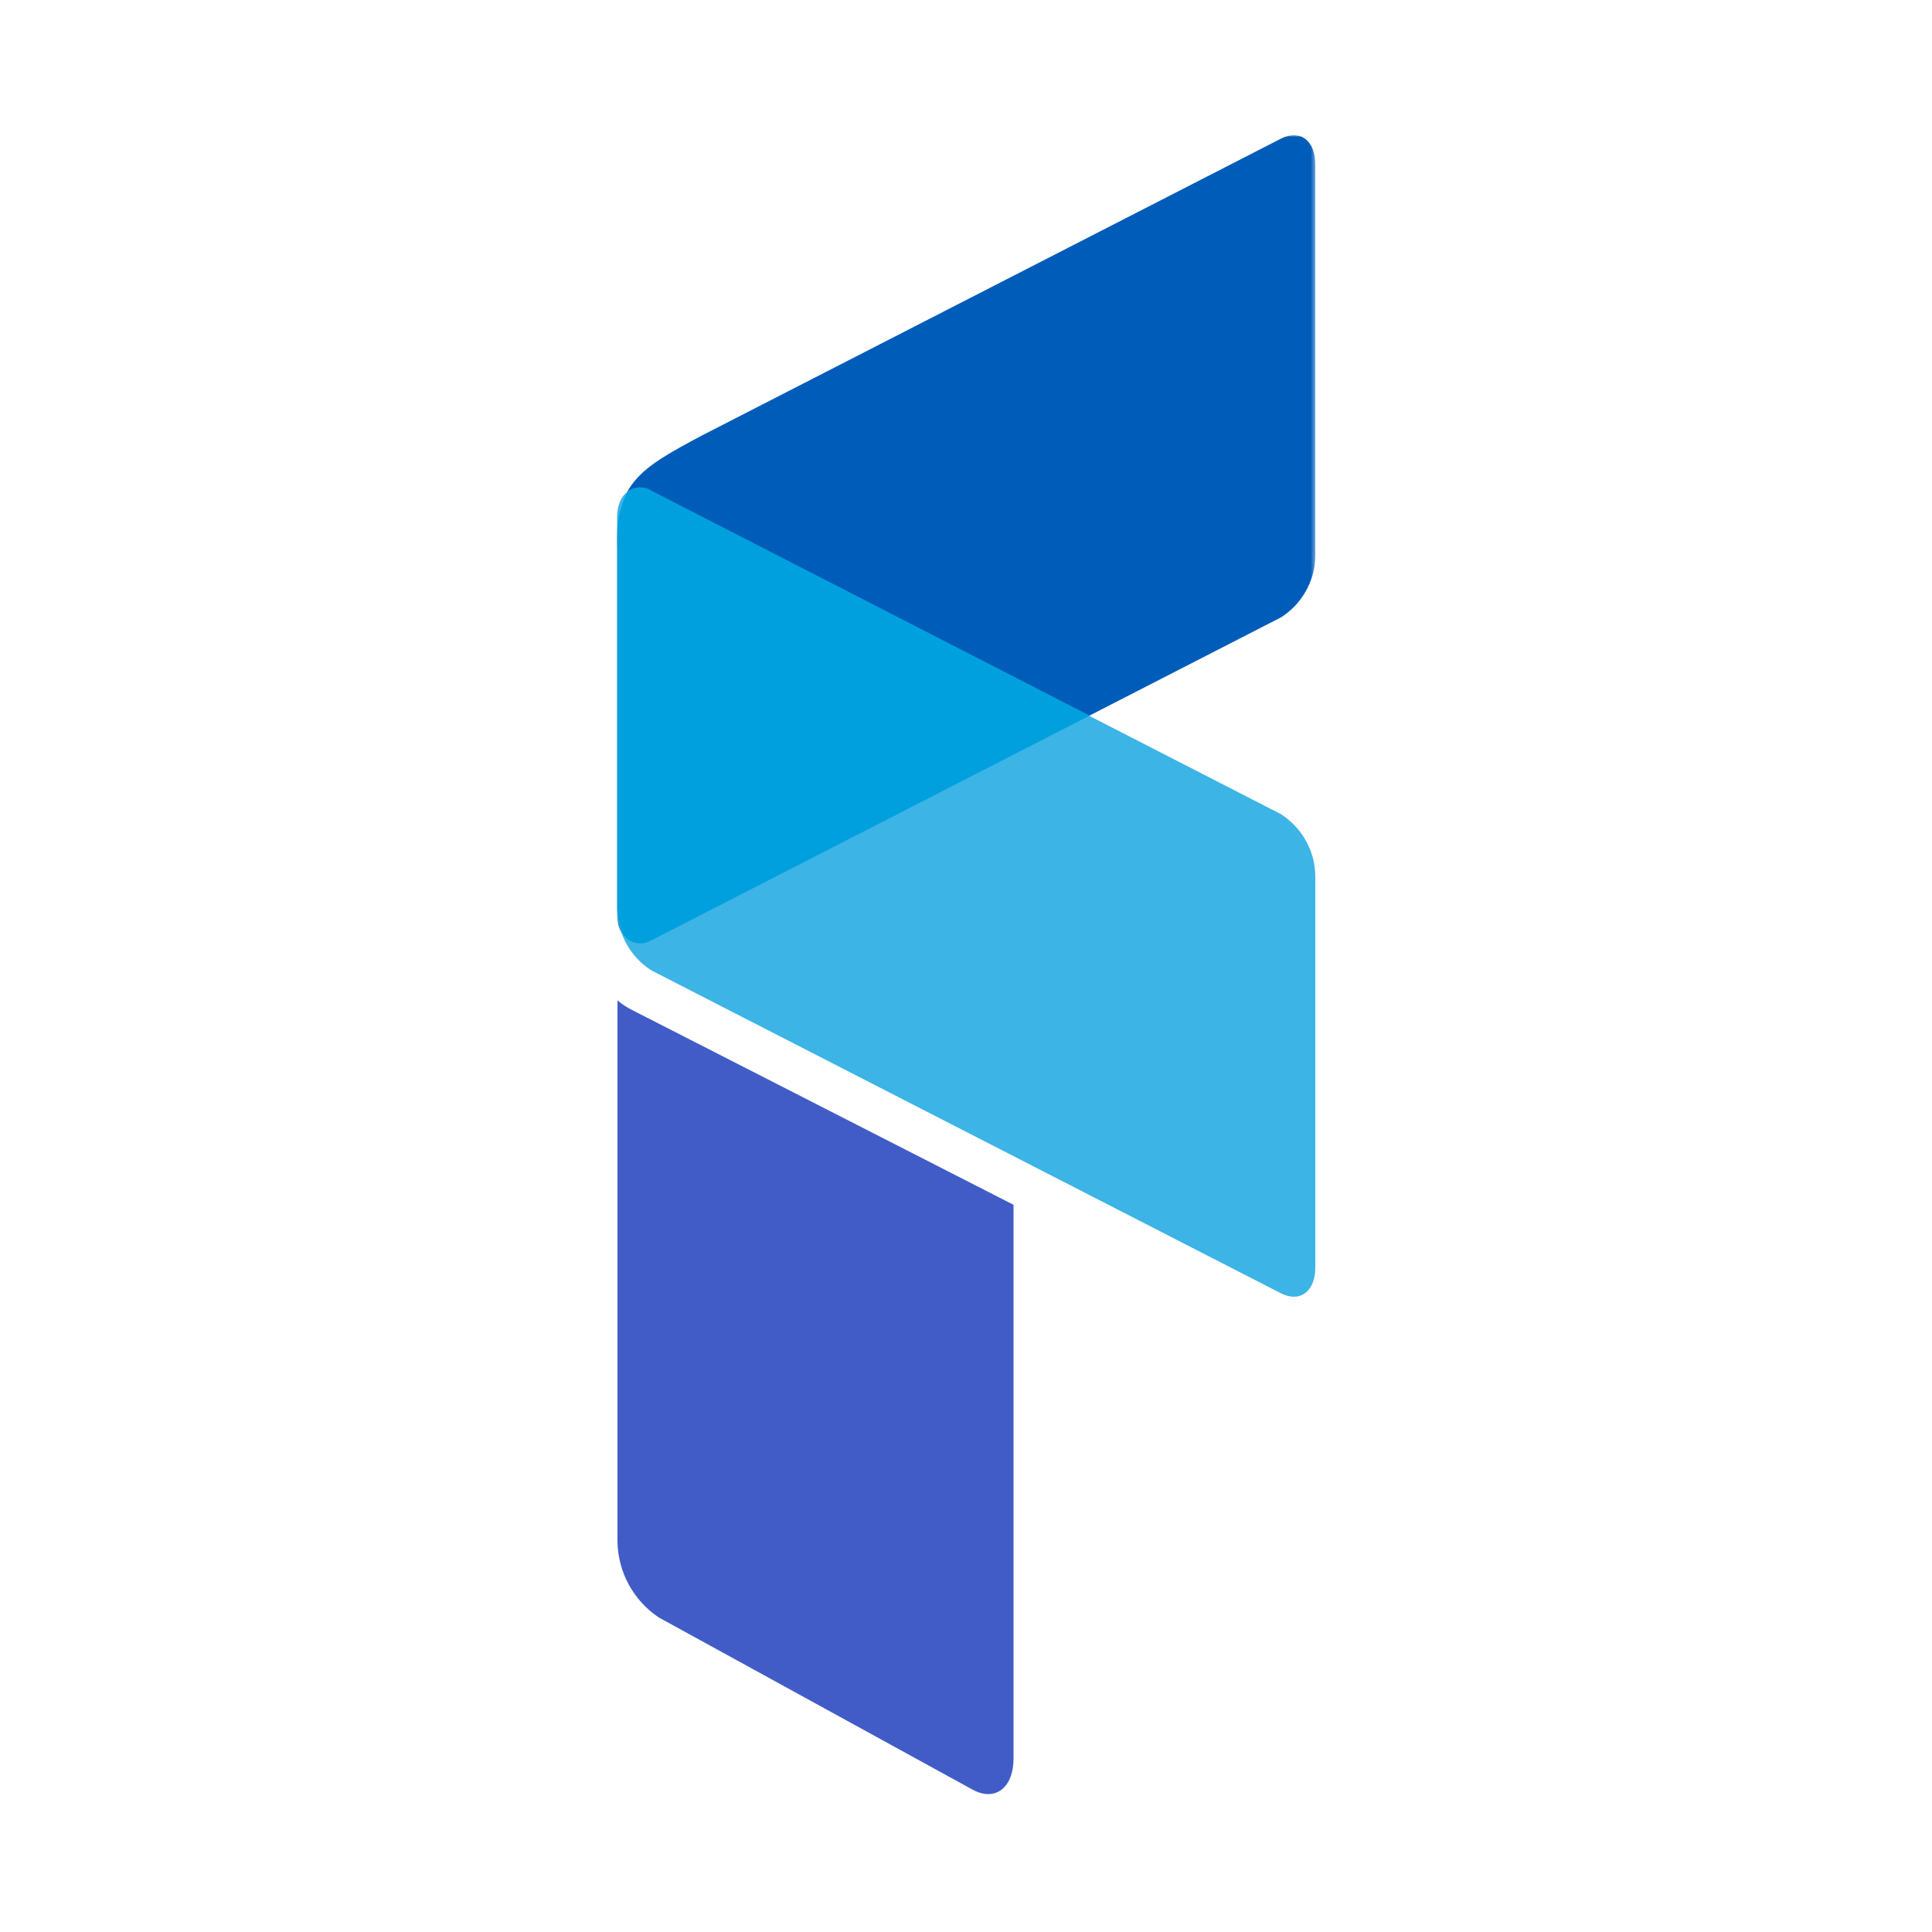
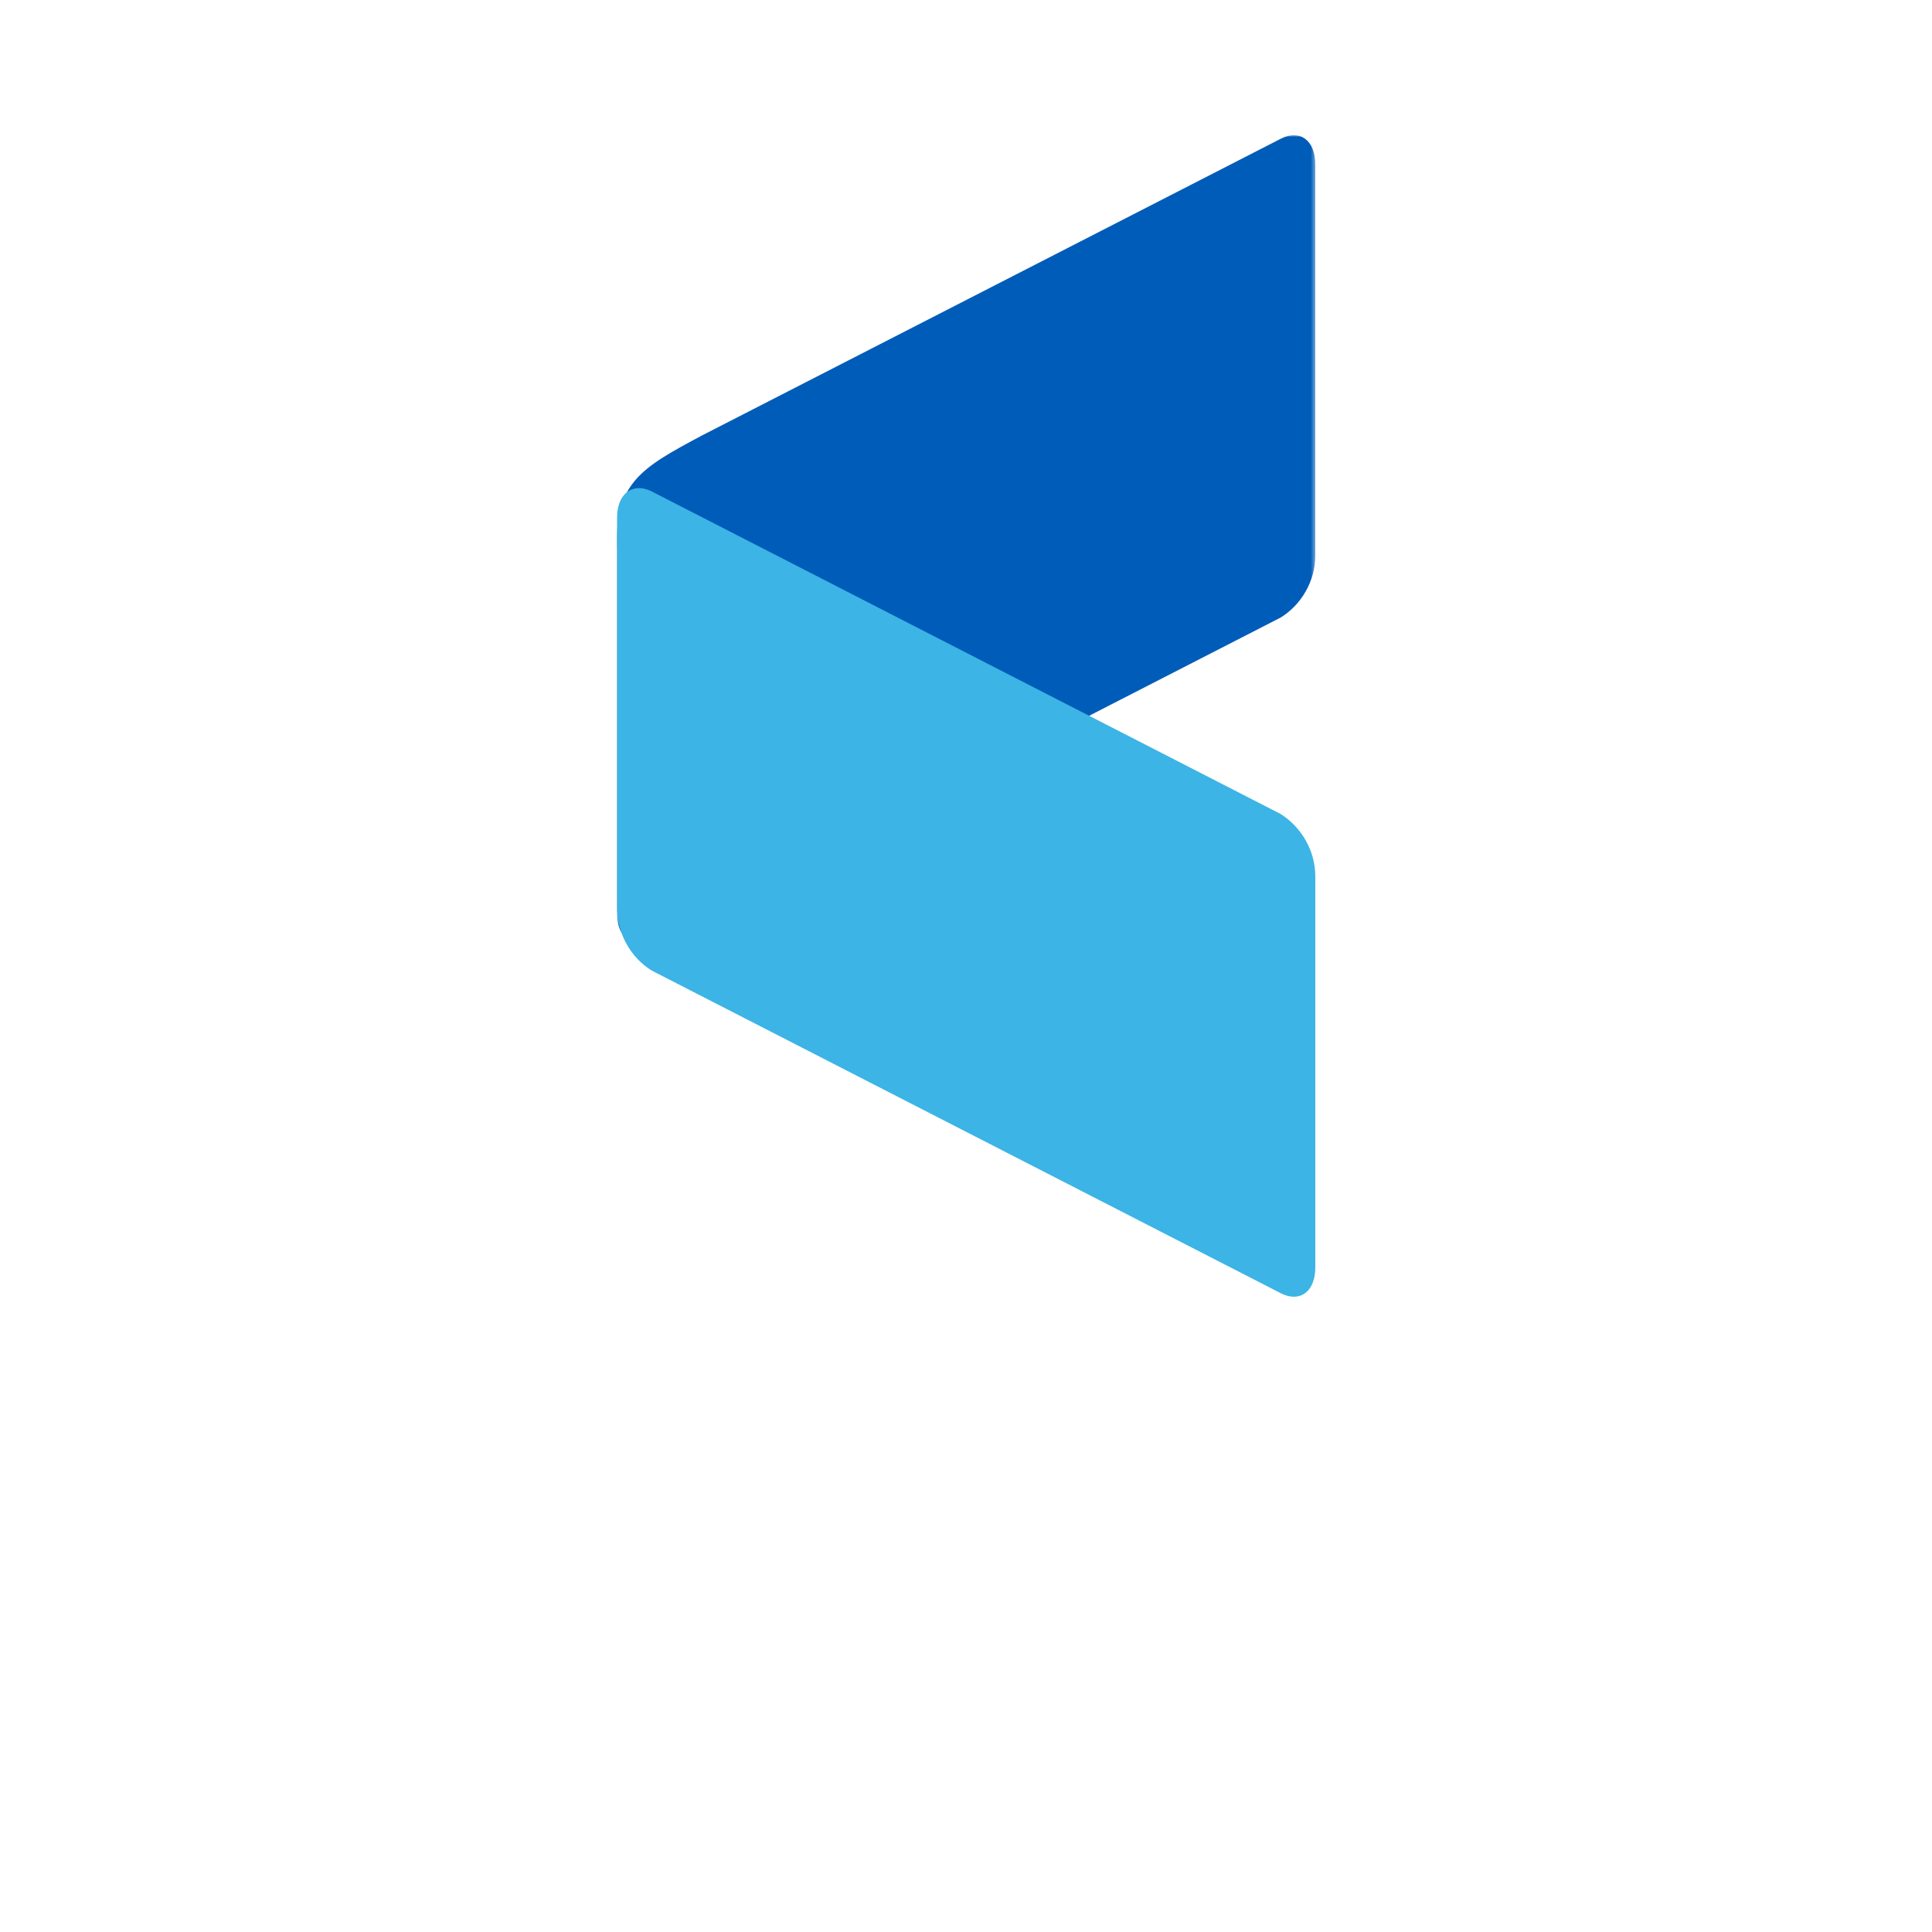
<svg xmlns="http://www.w3.org/2000/svg" version="1.1" id="Layer_1" x="0px" y="0px" viewBox="0 0 500 500" style="enable-background:new 0 0 500 500;" xml:space="preserve">
  <style type="text/css">
	.st0{fill-rule:evenodd;clip-rule:evenodd;fill:#425CC7;}
	.st1{filter:url(#Adobe_OpacityMaskFilter);}
	.st2{fill-rule:evenodd;clip-rule:evenodd;fill:#FFFFFF;}
	.st3{mask:url(#mask-2_2_);fill-rule:evenodd;clip-rule:evenodd;fill:#005CB9;}
	.st4{fill-rule:evenodd;clip-rule:evenodd;fill:#3CB4E5;}
	.st5{fill-rule:evenodd;clip-rule:evenodd;fill:#00A0DF;}
</style>
-   <path id="Fill-3" class="st0" d="M262.3,311.8v143.3c0,7.6-4.8,11.3-10.7,8l-81.1-44.5c-6.6-4.4-10.6-11.8-10.7-19.7V258.9  c1.2,1,2.4,1.8,3.8,2.5L262.3,311.8z" />
  <g id="Group-7" transform="translate(0, 7.985)">
    <g id="Clip-6">
	</g>
    <defs>
      <filter id="Adobe_OpacityMaskFilter" filterUnits="userSpaceOnUse" x="159.7" y="27" width="180.8" height="209.1">
        <feColorMatrix type="matrix" values="1 0 0 0 0  0 1 0 0 0  0 0 1 0 0  0 0 0 1 0" />
      </filter>
    </defs>
    <mask maskUnits="userSpaceOnUse" x="159.7" y="27" width="180.8" height="209.1" id="mask-2_2_">
      <g class="st1">
        <polygon id="path-1_2_" class="st2" points="159.7,27 340.5,27 340.5,236.2 159.7,236.2    " />
      </g>
    </mask>
    <path id="Fill-5" class="st3" d="M168.7,235.3l162.8-83.5c5.4-3.4,8.8-9.4,8.9-15.8V34.6c0-6.3-4-9.2-8.9-6.7l-150,76.9   c-15.5,8.3-22.6,12.2-21.8,29.7v94C159.7,234.6,163.8,237.8,168.7,235.3" />
  </g>
  <path id="Fill-8" class="st4" d="M168.7,127.2l162.8,83.5c5.4,3.5,8.8,9.4,8.9,15.9v101.4c0,6.3-4,9.2-8.9,6.7l-162.8-83.5  c-5.5-3.4-8.8-9.4-9-15.8V133.9C159.7,127.7,163.8,124.7,168.7,127.2" />
-   <path id="Fill-10" class="st5" d="M168.7,243.3L282,185.2l-113.2-58.1c-1.9-1.3-4.4-1.3-6.3,0c-1.6,3-2.6,6.4-2.7,9.8v98.3  c0.1,2.2,0.5,4.3,1.3,6.3c1.5,2.6,4.8,3.4,7.3,1.9C168.5,243.4,168.6,243.4,168.7,243.3" />
</svg>